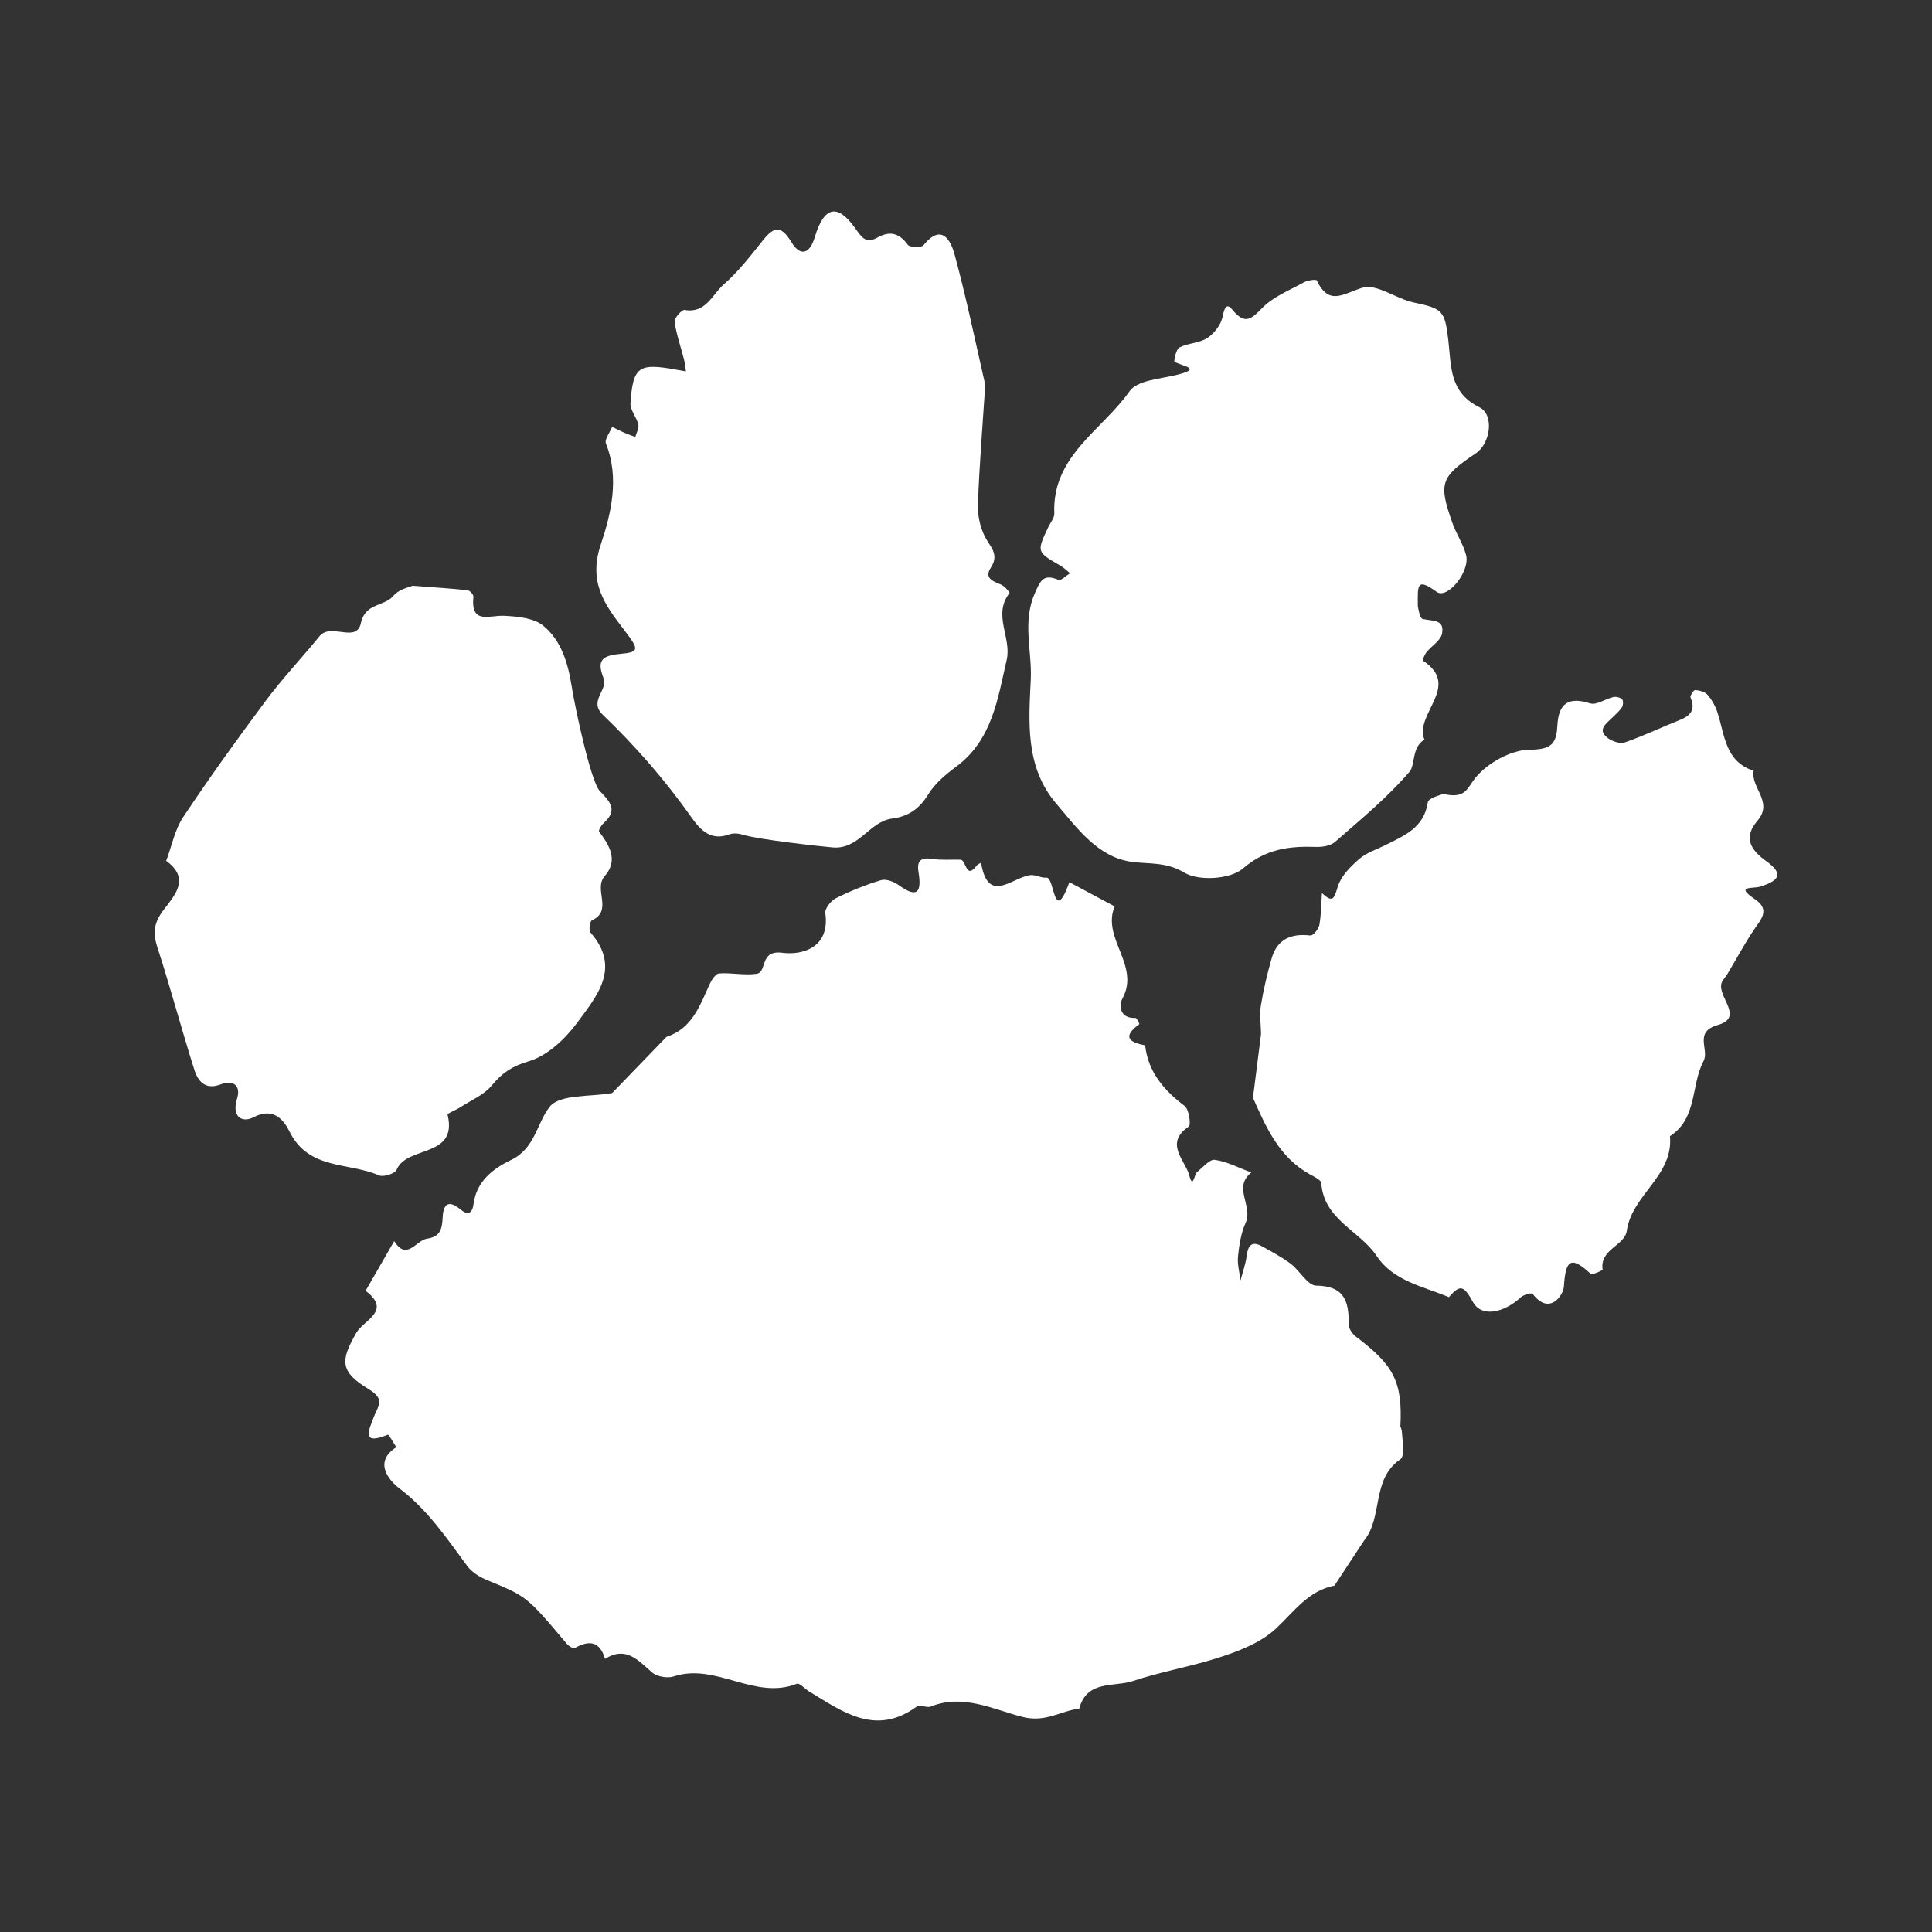
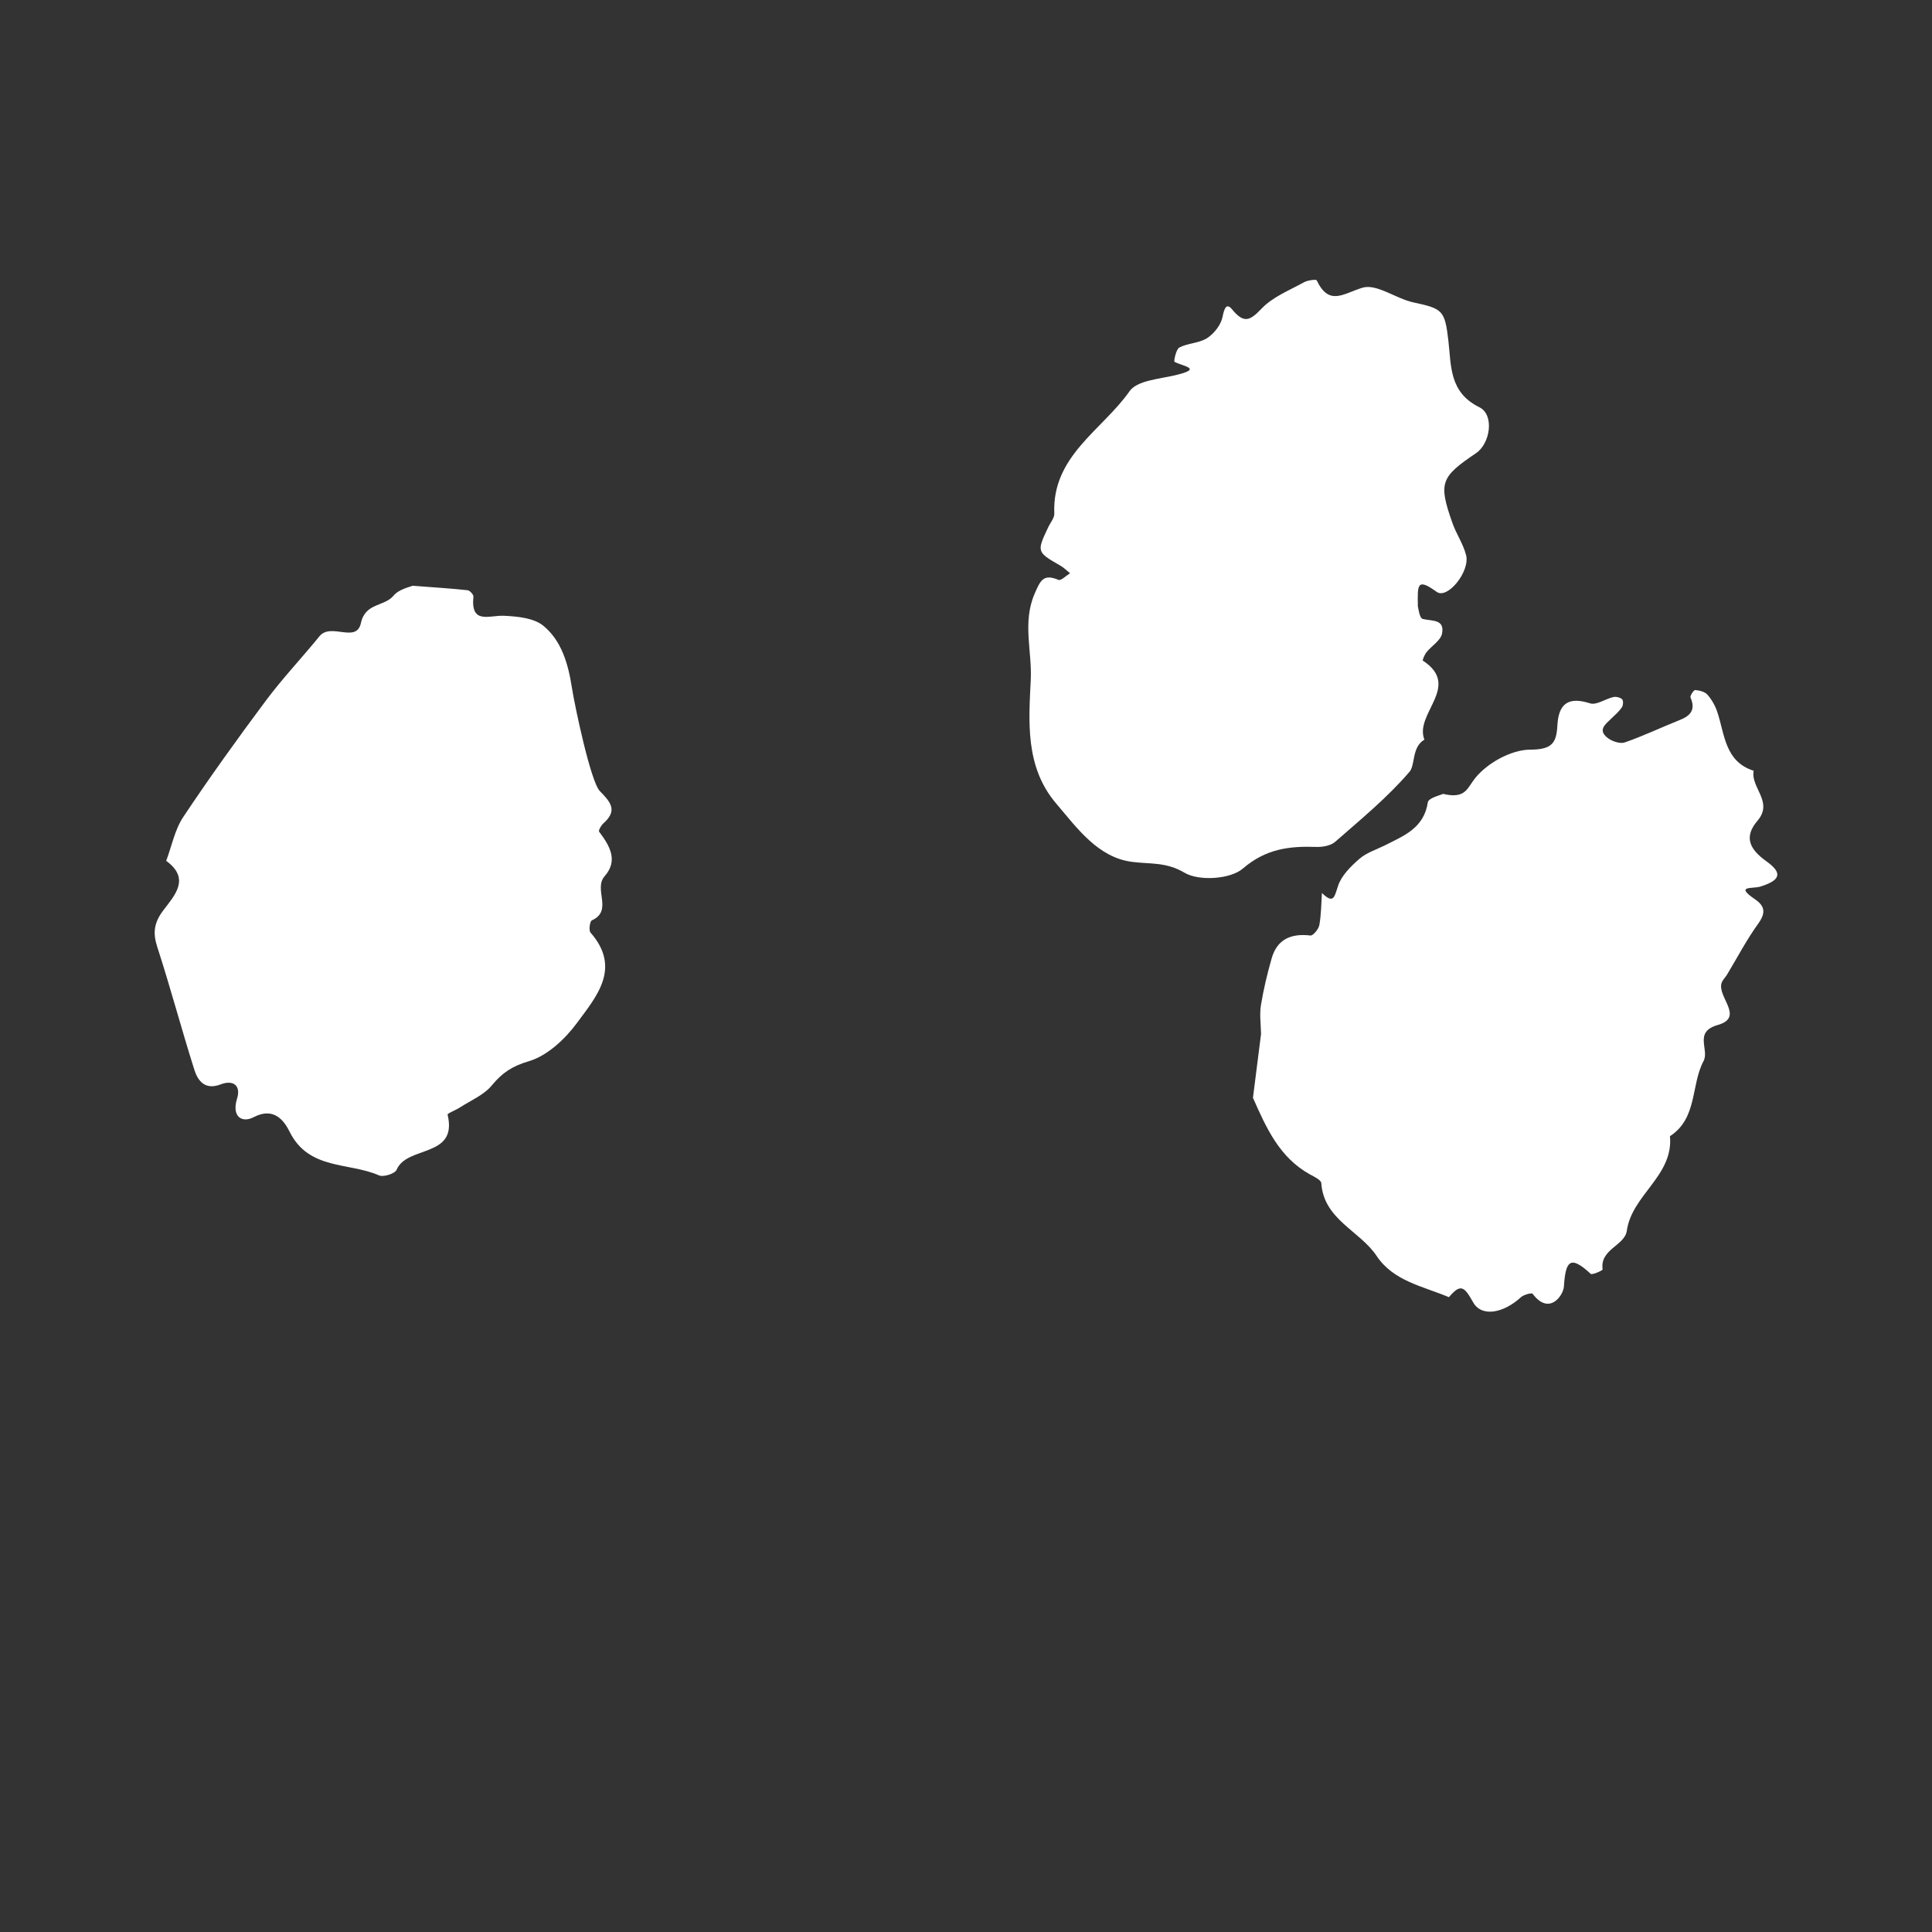
<svg xmlns="http://www.w3.org/2000/svg" enable-background="new 0 0 55 55" viewBox="0 0 55 55">
  <rect x="0" y="0" width="55" height="55" fill="#333333" stroke="none" />
  <g fill="#fff">
-     <path d="m39.865 40.639c-.053-.14.037-.001.046.143.016.259.085.67-.045.759-.836.574-.485 1.645-1.035 2.318l-.842 1.279c-.748.149-1.144.736-1.66 1.219-.457.428-1.13.676-1.75.868-.764.236-1.564.375-2.322.629-.538.18-1.317-.038-1.533.787-.534.065-.956.404-1.616.236-.823-.209-1.689-.666-2.608-.296-.116.047-.315-.063-.402.001-1.168.853-2.107.15-3.066-.431-.12-.073-.271-.248-.346-.218-1.202.478-2.306-.605-3.505-.209-.179.059-.479.008-.618-.113-.4-.348-.744-.761-1.339-.386-.148-.499-.446-.546-.863-.307-.04.023-.174-.06-.228-.125-1.138-1.353-1.14-1.347-2.27-1.812-.208-.086-.43-.223-.561-.4-.586-.791-1.125-1.601-1.937-2.214-.253-.191-.764-.734-.082-1.168-.083-.124-.214-.367-.241-.356-.787.323-.529-.156-.396-.515.109-.294.34-.485-.146-.779-.829-.501-.814-.813-.352-1.613.204-.353 1.019-.614.26-1.189.271-.472.543-.943.814-1.415.362.578.624-.027.937-.07.385-.053.428-.296.443-.602.019-.416.185-.498.519-.221.204.169.327.099.361-.167.082-.643.558-1.006 1.062-1.247.691-.331.732-1.039 1.101-1.513.288-.371 1.167-.281 1.783-.396l1.545-1.599c.729-.236.949-.886 1.227-1.495.056-.124.172-.302.27-.31.356-.026.724.061 1.073.009.303-.045.068-.685.732-.597.561.074 1.358-.144 1.22-1.129-.018-.129.158-.352.299-.423.413-.206.846-.383 1.287-.515.144-.043.37.044.506.143.565.409.647.153.56-.379-.051-.316.069-.421.392-.37.262.042.535.016.803.023.171.004.145.592.469.16.026-.034.078-.049.118-.073.199 1.203.882.417 1.4.352.148-.019.311.087.461.072.239-.025.196 1.387.654.129.429.23.858.46 1.288.69-.378.906.736 1.68.222 2.621-.113.207-.07.576.373.553.035-.002.115.171.11.175-.479.348-.318.518.162.604.088.764.534 1.279 1.125 1.727.125.095.186.54.117.587-.709.477-.093.968.015 1.389.105.408.143-.031.222-.094.164-.132.359-.371.508-.348.355.053.692.233 1.036.362-.533.417.055.959-.16 1.429-.133.291-.184.63-.218.954-.024.225.044.46.07.69.061-.231.145-.458.175-.693.038-.296.138-.446.441-.278.276.153.559.303.81.492.261.196.485.622.729.625.813.009.934.458.926 1.102-.001.117.101.271.202.347 1.071.81 1.34 1.272 1.268 2.591z" />
-     <path d="m41.081 22.6c.648.155.687-.17.919-.455.348-.428 1.025-.803 1.563-.804.623-.002.745-.191.772-.686.033-.62.307-.832.932-.632.181.058.435-.128.661-.179.078-.018.196.01.251.064.039.038.03.173-.008.23-.079.116-.19.21-.292.31-.166.163-.409.329-.116.557.126.099.356.177.493.13.532-.185 1.043-.431 1.567-.639.312-.124.451-.299.302-.64-.02-.046.092-.215.133-.212.122.011.274.047.349.132.123.14.222.316.281.493.214.642.214 1.41 1.035 1.673-.093.48.571.881.11 1.421-.387.454-.245.801.257 1.16.471.337.39.539-.176.716-.224.07-.738-.038-.155.36.295.202.309.396.091.699-.33.458-.593.964-.886 1.449-.049.081-.126.15-.154.237-.129.399.66.975-.107 1.195-.7.2-.232.699-.407 1.028-.364.683-.167 1.626-.956 2.138.105 1.129-1.083 1.664-1.229 2.695-.06.423-.772.52-.688 1.099.004.027-.297.164-.34.124-.589-.546-.714-.364-.762.361-.017.257-.419.837-.891.207-.026-.034-.254.025-.335.1-.477.44-1.111.584-1.359.141-.26-.465-.36-.527-.689-.144-.732-.31-1.576-.453-2.056-1.172-.482-.724-1.505-1.032-1.577-2.076-.006-.091-.205-.182-.328-.25-.868-.483-1.242-1.33-1.617-2.178l.23-1.815c-.004-.272-.046-.55-.004-.814.073-.451.18-.899.306-1.339.158-.552.558-.716 1.104-.652.076.009.233-.182.254-.299.054-.298.053-.607.073-.911.331.318.352.126.459-.202.096-.293.361-.554.605-.768.203-.177.483-.264.731-.388.539-.272 1.11-.489 1.22-1.223.02-.128.369-.207.434-.241z" />
-     <path d="m28.048 10.955c-.074 1.128-.165 2.257-.209 3.387-.012.31.057.654.196.929.148.294.423.505.174.885-.199.304.056.391.289.486.102.042.252.227.243.238-.49.617.062 1.274-.082 1.9-.258 1.121-.412 2.285-1.442 3.048-.299.222-.607.481-.796.792-.249.41-.569.624-1.019.682-.654.084-.948.887-1.694.823-.33-.028-2.123-.223-2.559-.362-.119-.038-.272-.052-.385-.01-.519.191-.816-.11-1.072-.473-.748-1.061-1.597-2.035-2.53-2.93-.413-.396.151-.699.019-1.043-.178-.464-.096-.641.468-.691.574-.051.541-.13.11-.694-.539-.705-1.019-1.339-.656-2.422.29-.865.539-1.888.147-2.872-.047-.117.112-.315.176-.476.115.056.229.115.346.167.102.045.209.081.313.121.032-.118.111-.248.087-.353-.049-.211-.237-.415-.224-.611.072-1.046.234-1.15 1.316-.949.088.016.175.03.263.045-.018-.113-.027-.228-.055-.339-.091-.358-.217-.71-.267-1.073-.014-.103.206-.35.284-.336.605.107.785-.439 1.107-.72.423-.369.775-.826 1.128-1.268.332-.416.526-.405.816.073.207.341.489.392.654-.155.268-.885.644-.966 1.147-.263.197.276.308.457.643.27.349-.195.615-.126.858.207.057.079.386.089.447.014.521-.643.779-.129.885.258.334 1.228.589 2.476.874 3.715z" />
+     <path d="m41.081 22.6c.648.155.687-.17.919-.455.348-.428 1.025-.803 1.563-.804.623-.002.745-.191.772-.686.033-.62.307-.832.932-.632.181.058.435-.128.661-.179.078-.018.196.01.251.064.039.038.03.173-.008.23-.079.116-.19.21-.292.31-.166.163-.409.329-.116.557.126.099.356.177.493.13.532-.185 1.043-.431 1.567-.639.312-.124.451-.299.302-.64-.02-.046.092-.215.133-.212.122.011.274.047.349.132.123.14.222.316.281.493.214.642.214 1.41 1.035 1.673-.093.48.571.881.11 1.421-.387.454-.245.801.257 1.16.471.337.39.539-.176.716-.224.07-.738-.038-.155.36.295.202.309.396.091.699-.33.458-.593.964-.886 1.449-.049.081-.126.15-.154.237-.129.399.66.975-.107 1.195-.7.2-.232.699-.407 1.028-.364.683-.167 1.626-.956 2.138.105 1.129-1.083 1.664-1.229 2.695-.06.423-.772.52-.688 1.099.004.027-.297.164-.34.124-.589-.546-.714-.364-.762.361-.017.257-.419.837-.891.207-.026-.034-.254.025-.335.1-.477.44-1.111.584-1.359.141-.26-.465-.36-.527-.689-.144-.732-.31-1.576-.453-2.056-1.172-.482-.724-1.505-1.032-1.577-2.076-.006-.091-.205-.182-.328-.25-.868-.483-1.242-1.33-1.617-2.178l.23-1.815c-.004-.272-.046-.55-.004-.814.073-.451.18-.899.306-1.339.158-.552.558-.716 1.104-.652.076.009.233-.182.254-.299.054-.298.053-.607.073-.911.331.318.352.126.459-.202.096-.293.361-.554.605-.768.203-.177.483-.264.731-.388.539-.272 1.11-.489 1.22-1.223.02-.128.369-.207.434-.241" />
    <path d="m40.363 17.263c.015.043.044.334.139.357.267.066.629 0 .55.416-.038.198-.297.35-.444.533-.054.067-.117.227-.104.236 1.116.731-.251 1.51.046 2.25-.367.218-.255.719-.424.916-.628.732-1.386 1.354-2.116 1.993-.126.111-.355.152-.534.146-.77-.026-1.436.05-2.097.618-.353.303-1.248.36-1.656.118-.535-.317-.987-.241-1.509-.312-.959-.13-1.545-.952-2.15-1.663-.887-1.044-.777-2.335-.72-3.529.038-.804-.243-1.626.11-2.441.167-.386.252-.571.681-.393.071.029.216-.121.327-.189-.09-.072-.172-.156-.27-.213-.683-.394-.684-.392-.347-1.106.06-.126.174-.256.169-.38-.071-1.64 1.363-2.371 2.142-3.483.214-.305.842-.347 1.293-.453.817-.192.238-.25-.013-.384-.025-.013.042-.358.139-.408.245-.127.566-.121.792-.268.199-.13.392-.378.437-.605.044-.223.106-.412.267-.216.345.42.512.329.852-.026.316-.329.787-.513 1.2-.742.104-.058.345-.088.361-.054.354.741.754.377 1.301.21.403-.123.952.311 1.453.418.83.178.894.222.994 1.089.084.723.022 1.471.882 1.895.434.213.313 1.034-.096 1.309-1.011.681-1.072.847-.671 1.986.11.312.308.597.389.914.12.466-.531 1.269-.837 1.047-.574-.415-.542-.191-.536.414z" />
    <path d="m11.745 16.675c.653.05 1.111.078 1.566.128.064.007.172.125.166.182-.082.806.453.524.873.545.382.019.843.061 1.116.283.523.426.711 1.097.813 1.753.082.527.536 2.687.797 2.954.313.32.512.555.101.92-.064.057-.146.203-.122.235.299.397.553.819.159 1.267-.33.375.25.979-.365 1.259-.058.026-.093.285-.039.347.887 1.01.17 1.82-.383 2.571-.341.463-.848.937-1.373 1.092-.475.14-.757.329-1.053.688-.226.275-.602.429-.914.632-.116.075-.354.164-.345.2.298 1.243-1.157.869-1.452 1.571-.046.11-.374.214-.5.159-.857-.379-1.998-.144-2.543-1.239-.149-.299-.437-.726-1.024-.419-.337.176-.634-.016-.474-.528.116-.371-.108-.542-.463-.406-.443.17-.65-.089-.753-.415-.368-1.16-.679-2.337-1.055-3.494-.133-.409-.092-.695.17-1.043.314-.418.788-.901.083-1.41.158-.419.244-.886.486-1.249.753-1.13 1.547-2.234 2.359-3.322.472-.632 1.019-1.208 1.517-1.821.328-.405 1.054.214 1.183-.382.125-.577.664-.46.926-.774.158-.19.469-.248.543-.284z" />
  </g>
</svg>